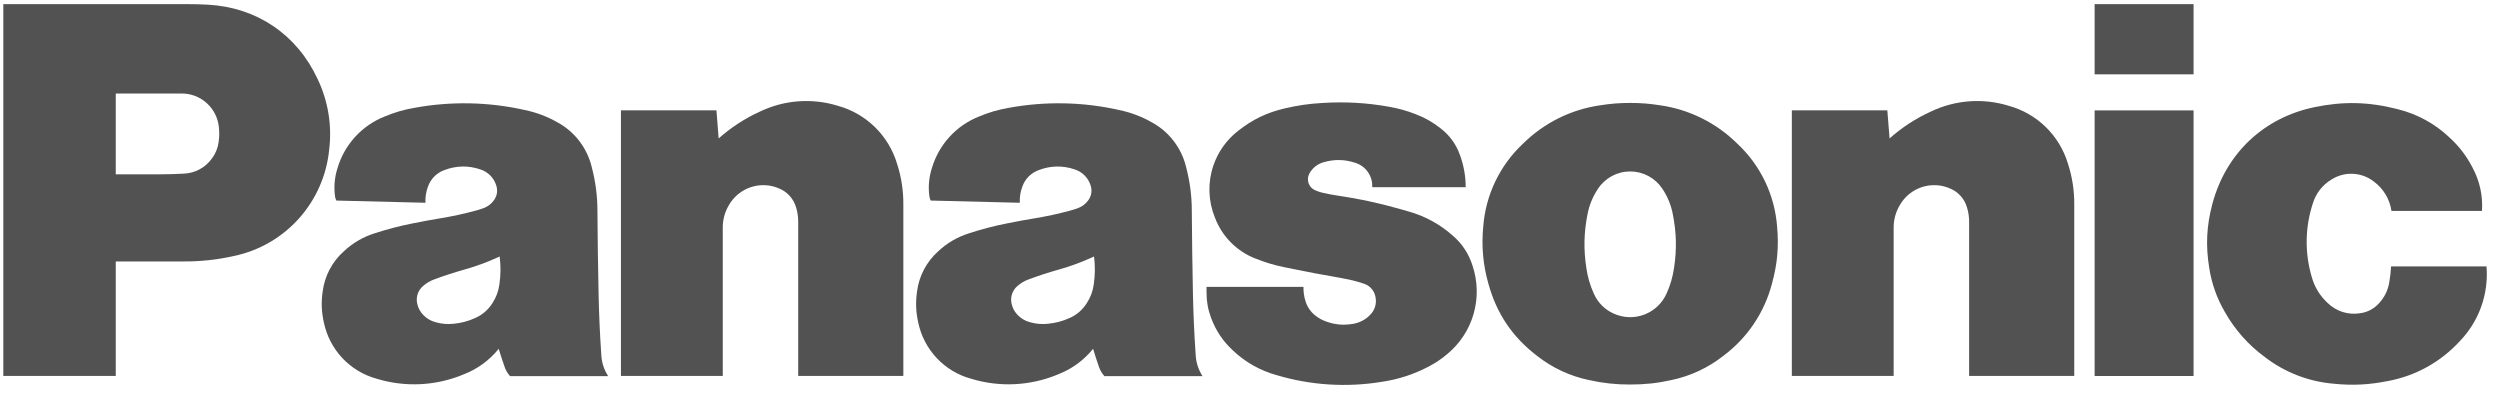
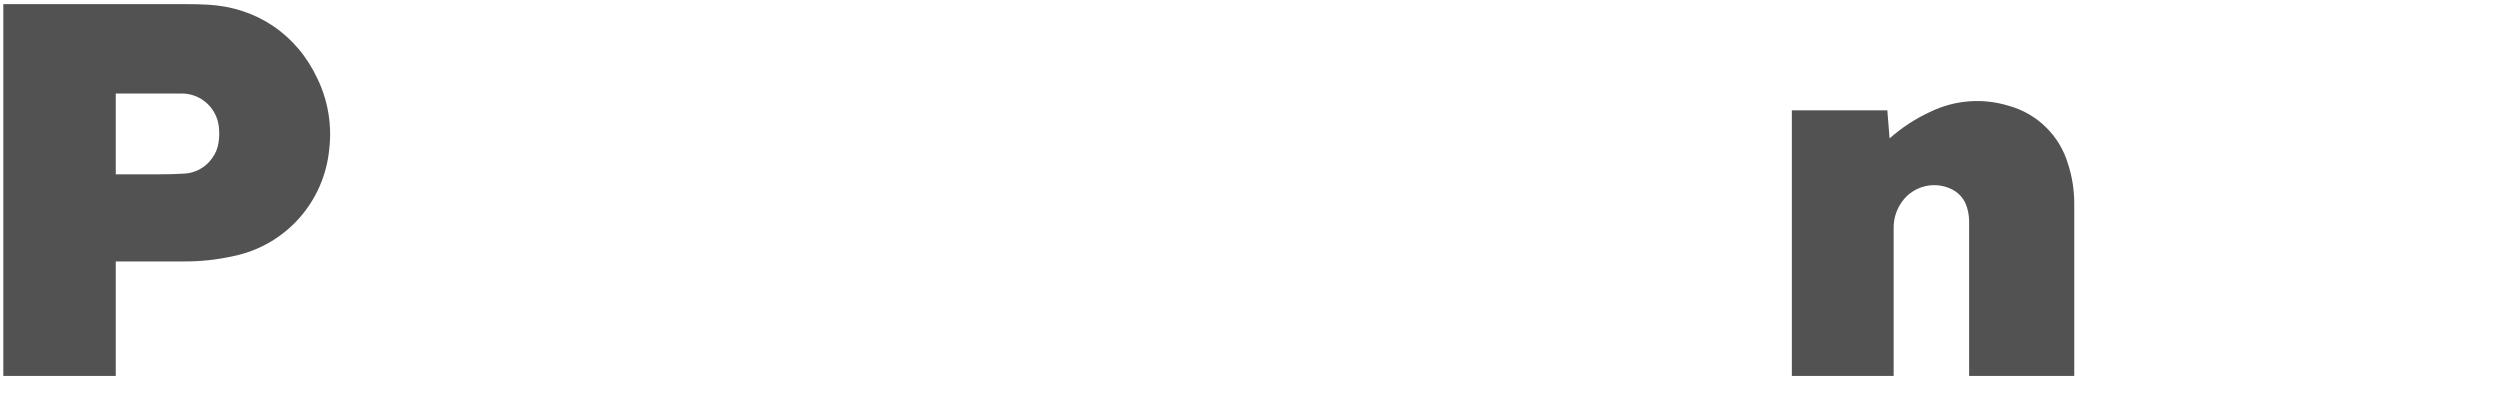
<svg xmlns="http://www.w3.org/2000/svg" width="151" height="24" viewBox="0 0 151 24" fill="none">
  <g clip-path="url(#clip0_29_448)">
    <path d="M11.098 15.791H6.992V10.528H9.66C10.165 10.528 10.595 10.516 11.1 10.488C11.435 10.476 11.763 10.386 12.058 10.226C12.353 10.067 12.608 9.842 12.803 9.568C13.018 9.282 13.156 8.945 13.203 8.59C13.248 8.279 13.252 8.013 13.223 7.697C13.17 7.134 12.909 6.612 12.492 6.232C12.075 5.853 11.531 5.645 10.967 5.648H6.992V22.708H0.2V0.25H11.3C11.742 0.25 12.115 0.258 12.557 0.283C15.505 0.441 17.933 2.083 19.18 4.765C19.817 6.091 20.061 7.573 19.883 9.034C19.732 10.581 19.092 12.04 18.056 13.196C17.02 14.353 15.643 15.147 14.125 15.462C13.132 15.687 12.117 15.797 11.1 15.791" fill="#525252" />
-     <path d="M36.32 21.452C36.23 20.13 36.18 19.011 36.153 17.684C36.117 15.941 36.097 14.474 36.085 12.731C36.085 11.838 35.969 10.95 35.74 10.087C35.603 9.516 35.347 8.98 34.989 8.515C34.632 8.049 34.181 7.665 33.665 7.386C33.052 7.038 32.389 6.788 31.7 6.646C29.509 6.152 27.241 6.107 25.032 6.513C24.383 6.626 23.84 6.784 23.227 7.04C22.547 7.309 21.938 7.731 21.445 8.272C20.952 8.814 20.588 9.461 20.383 10.165C20.212 10.699 20.16 11.264 20.23 11.82C20.24 11.926 20.267 12.016 20.315 12.114L25.698 12.247C25.681 11.921 25.73 11.595 25.843 11.289C25.923 11.052 26.056 10.837 26.232 10.66C26.408 10.483 26.622 10.349 26.858 10.268C27.547 10.002 28.307 9.989 29.005 10.23C29.236 10.302 29.446 10.43 29.616 10.603C29.786 10.776 29.911 10.988 29.98 11.221C30.07 11.522 30.025 11.823 29.843 12.081C29.692 12.302 29.477 12.47 29.227 12.563C29.067 12.625 28.927 12.668 28.765 12.713C28.057 12.907 27.339 13.063 26.615 13.182C26.01 13.283 25.5 13.375 24.9 13.498C24.128 13.65 23.365 13.85 22.617 14.095C21.927 14.312 21.295 14.682 20.767 15.179C20.061 15.808 19.606 16.674 19.488 17.614C19.395 18.269 19.418 18.838 19.562 19.483C19.73 20.286 20.115 21.027 20.675 21.625C21.236 22.222 21.949 22.654 22.738 22.871C24.478 23.406 26.35 23.311 28.027 22.603C28.847 22.283 29.569 21.754 30.122 21.068L29.742 18.309C29.489 18.715 29.117 19.033 28.677 19.219C28.253 19.407 27.865 19.508 27.402 19.555C27.015 19.593 26.68 19.566 26.305 19.46C26.014 19.384 25.751 19.226 25.547 19.004C25.369 18.817 25.248 18.583 25.198 18.329C25.155 18.136 25.166 17.934 25.231 17.747C25.295 17.56 25.41 17.394 25.562 17.268C25.761 17.095 25.99 16.96 26.238 16.872C26.829 16.652 27.43 16.456 28.038 16.285C28.81 16.067 29.448 15.831 30.18 15.492C30.25 16.079 30.247 16.581 30.165 17.165C30.108 17.594 29.975 17.948 29.742 18.309L30.122 21.068C30.24 21.459 30.348 21.785 30.483 22.172C30.558 22.385 30.657 22.55 30.808 22.718H36.733C36.487 22.34 36.345 21.904 36.32 21.454" fill="#525252" />
-     <path d="M43.407 8.361C44.15 7.701 44.986 7.155 45.89 6.744C47.365 6.033 49.052 5.908 50.615 6.393C51.456 6.625 52.224 7.068 52.848 7.679C53.472 8.291 53.931 9.051 54.182 9.889C54.441 10.685 54.569 11.518 54.562 12.354V22.708H48.212V13.398C48.212 13.087 48.172 12.821 48.083 12.525C48.008 12.268 47.877 12.031 47.698 11.833C47.519 11.634 47.297 11.479 47.05 11.379C46.511 11.146 45.907 11.12 45.35 11.305C44.793 11.49 44.324 11.873 44.03 12.382C43.778 12.8 43.648 13.281 43.655 13.769V22.708H37.505V6.666H43.273L43.407 8.361Z" fill="#525252" />
-     <path d="M72.22 21.452C72.13 20.13 72.08 19.011 72.052 17.684C72.017 15.941 71.998 14.474 71.985 12.731C71.985 11.838 71.869 10.95 71.64 10.087C71.503 9.516 71.247 8.98 70.889 8.515C70.532 8.049 70.081 7.665 69.565 7.386C68.952 7.038 68.289 6.788 67.6 6.646C65.409 6.152 63.141 6.107 60.932 6.513C60.282 6.626 59.74 6.784 59.127 7.04C58.447 7.309 57.838 7.731 57.345 8.272C56.852 8.814 56.489 9.461 56.282 10.165C56.112 10.699 56.06 11.264 56.13 11.82C56.14 11.926 56.167 12.016 56.215 12.114L61.597 12.247C61.581 11.921 61.63 11.595 61.742 11.289C61.823 11.052 61.956 10.837 62.132 10.66C62.308 10.483 62.522 10.349 62.758 10.268C63.447 10.002 64.207 9.989 64.905 10.23C65.136 10.302 65.346 10.43 65.516 10.603C65.686 10.776 65.811 10.988 65.88 11.221C65.97 11.522 65.925 11.823 65.743 12.081C65.592 12.302 65.377 12.47 65.127 12.563C64.968 12.625 64.828 12.668 64.665 12.713C63.957 12.907 63.239 13.063 62.515 13.182C61.91 13.283 61.4 13.375 60.8 13.498C60.028 13.65 59.265 13.85 58.517 14.095C57.827 14.312 57.195 14.682 56.667 15.179C55.961 15.808 55.506 16.674 55.388 17.614C55.295 18.269 55.318 18.838 55.462 19.483C55.63 20.286 56.015 21.027 56.575 21.625C57.136 22.222 57.849 22.654 58.638 22.871C60.378 23.406 62.25 23.311 63.928 22.603C64.747 22.283 65.469 21.754 66.022 21.068L65.642 18.309C65.389 18.715 65.017 19.033 64.578 19.219C64.153 19.407 63.765 19.508 63.303 19.555C62.915 19.593 62.58 19.566 62.205 19.46C61.914 19.384 61.651 19.226 61.447 19.004C61.269 18.817 61.148 18.583 61.097 18.329C61.055 18.136 61.066 17.934 61.131 17.747C61.195 17.56 61.31 17.394 61.462 17.268C61.661 17.095 61.89 16.96 62.138 16.872C62.729 16.652 63.33 16.456 63.938 16.285C64.71 16.067 65.347 15.831 66.08 15.492C66.15 16.079 66.147 16.581 66.065 17.165C66.007 17.594 65.875 17.948 65.642 18.309L66.022 21.068C66.14 21.459 66.248 21.785 66.382 22.172C66.457 22.385 66.558 22.55 66.707 22.718H72.632C72.387 22.34 72.245 21.904 72.22 21.454" fill="#525252" />
-     <path d="M81.095 16.812C81.552 16.889 81.935 16.987 82.375 17.133C82.551 17.188 82.71 17.29 82.833 17.428C82.956 17.567 83.04 17.736 83.075 17.918C83.12 18.114 83.115 18.319 83.058 18.512C83.001 18.705 82.896 18.881 82.752 19.021C82.469 19.317 82.095 19.508 81.69 19.566C81.125 19.656 80.625 19.611 80.09 19.415C79.841 19.328 79.609 19.197 79.407 19.026C79.142 18.807 78.948 18.514 78.85 18.183C78.763 17.907 78.722 17.618 78.73 17.328H72.875V17.669C72.875 18.221 72.96 18.69 73.153 19.209C73.448 19.987 73.85 20.589 74.457 21.156C75.206 21.872 76.121 22.389 77.12 22.661C79.176 23.273 81.344 23.41 83.46 23.062C84.454 22.918 85.415 22.604 86.302 22.134C86.696 21.931 87.065 21.682 87.403 21.394C88.17 20.766 88.729 19.919 89.004 18.964C89.279 18.009 89.258 16.994 88.942 16.052C88.723 15.339 88.305 14.704 87.737 14.223C86.975 13.546 86.069 13.051 85.088 12.776L84.448 12.593C83.259 12.257 82.05 11.999 80.828 11.82C80.483 11.77 80.192 11.715 79.853 11.635C79.704 11.599 79.559 11.549 79.42 11.484C79.334 11.446 79.257 11.391 79.192 11.322C79.128 11.254 79.078 11.173 79.044 11.085C79.011 10.997 78.995 10.903 78.998 10.809C79 10.715 79.022 10.622 79.06 10.536L79.088 10.481C79.177 10.315 79.299 10.169 79.447 10.052C79.594 9.935 79.764 9.849 79.945 9.799C80.615 9.606 81.23 9.623 81.888 9.844C82.19 9.944 82.452 10.142 82.632 10.406C82.811 10.67 82.9 10.987 82.882 11.306H88.528C88.528 10.645 88.411 9.99 88.183 9.37C87.962 8.733 87.561 8.175 87.028 7.765C86.574 7.399 86.065 7.107 85.52 6.902C84.992 6.693 84.444 6.54 83.885 6.445C82.56 6.207 81.211 6.132 79.868 6.22C79.058 6.265 78.375 6.365 77.582 6.551C76.517 6.801 75.657 7.215 74.797 7.892C74.091 8.434 73.562 9.176 73.28 10.022C72.938 11.044 72.976 12.155 73.385 13.152C73.598 13.715 73.928 14.226 74.352 14.652C74.777 15.078 75.286 15.409 75.847 15.623C76.44 15.858 76.957 16.014 77.582 16.142C78.815 16.398 79.858 16.596 81.097 16.809M100.275 6.36C99.642 6.26 99.103 6.217 98.463 6.217C97.823 6.217 97.285 6.26 96.65 6.36C94.888 6.612 93.254 7.425 91.987 8.68C90.589 9.987 89.732 11.774 89.588 13.686C89.472 14.846 89.578 16.017 89.9 17.138C90.4 18.948 91.345 20.348 92.832 21.489C93.757 22.218 94.838 22.721 95.99 22.959C96.802 23.142 97.633 23.231 98.465 23.225C99.34 23.225 100.08 23.15 100.937 22.959C102.089 22.721 103.17 22.218 104.095 21.489L100.66 17.732C100.53 18.021 100.345 18.282 100.115 18.5C99.884 18.718 99.614 18.887 99.318 19C99.022 19.113 98.707 19.165 98.391 19.156C98.075 19.146 97.763 19.074 97.475 18.944C96.934 18.708 96.502 18.275 96.267 17.732C96.043 17.241 95.891 16.72 95.815 16.184C95.645 15.056 95.665 14.078 95.882 12.959C95.995 12.38 96.19 11.906 96.513 11.409C96.725 11.085 97.015 10.819 97.355 10.635C97.695 10.451 98.076 10.355 98.463 10.355C98.849 10.355 99.23 10.451 99.57 10.635C99.91 10.819 100.2 11.085 100.412 11.409C100.726 11.877 100.94 12.405 101.042 12.959C101.26 14.08 101.282 15.058 101.112 16.184C101.027 16.749 100.892 17.213 100.66 17.732L104.095 21.489C105.536 20.415 106.57 18.88 107.025 17.138C107.352 15.959 107.447 14.905 107.337 13.686C107.193 11.774 106.337 9.987 104.937 8.68C103.672 7.425 102.037 6.612 100.275 6.36Z" fill="#525252" />
    <path d="M114.13 8.361C114.872 7.701 115.709 7.155 116.612 6.744C118.087 6.033 119.775 5.908 121.337 6.393C122.178 6.625 122.947 7.068 123.571 7.679C124.195 8.291 124.654 9.051 124.905 9.889C125.164 10.685 125.292 11.518 125.285 12.354V22.708H118.935V13.398C118.935 13.087 118.895 12.821 118.805 12.525C118.731 12.268 118.599 12.031 118.42 11.833C118.241 11.634 118.02 11.479 117.772 11.379C117.234 11.146 116.629 11.12 116.072 11.305C115.516 11.49 115.046 11.873 114.752 12.382C114.501 12.8 114.371 13.281 114.377 13.769V22.708H108.227V6.666H113.995L114.13 8.361Z" fill="#525252" />
-     <path d="M126.515 0.25V4.489H132.492V0.25H126.515ZM126.515 6.668V22.711H132.492V6.668H126.515ZM148.55 20.629C147.411 21.865 145.905 22.7 144.255 23.009C143.095 23.245 142.08 23.295 140.902 23.172C139.408 23.038 137.982 22.48 136.792 21.562C135.806 20.84 134.985 19.915 134.385 18.848C133.905 18.032 133.584 17.131 133.44 16.195C133.215 14.83 133.275 13.631 133.632 12.297C134.45 9.262 136.722 7.112 139.79 6.473C141.54 6.109 143.095 6.147 144.827 6.596C146.007 6.887 147.091 7.482 147.97 8.324C148.533 8.839 148.999 9.451 149.345 10.132C149.775 10.931 149.972 11.835 149.912 12.741H144.445C144.394 12.39 144.274 12.053 144.092 11.749C143.91 11.445 143.67 11.18 143.385 10.97C143.023 10.685 142.581 10.52 142.121 10.498C141.661 10.475 141.206 10.596 140.817 10.845C140.275 11.171 139.874 11.689 139.692 12.297C139.225 13.724 139.2 15.26 139.622 16.701C139.785 17.312 140.117 17.863 140.58 18.291C140.837 18.545 141.149 18.734 141.492 18.843C141.836 18.952 142.2 18.977 142.555 18.918C143.003 18.861 143.414 18.639 143.71 18.296C144.027 17.952 144.235 17.522 144.31 17.06C144.37 16.721 144.402 16.433 144.422 16.089H150.185C150.253 16.919 150.143 17.754 149.86 18.538C149.578 19.321 149.131 20.034 148.55 20.629Z" fill="#525252" />
  </g>
  <defs>
    <clipPath id="clip0_29_448">
      <rect width="150" height="23" fill="white" transform="translate(0.2 0.25)" />
    </clipPath>
  </defs>
</svg>